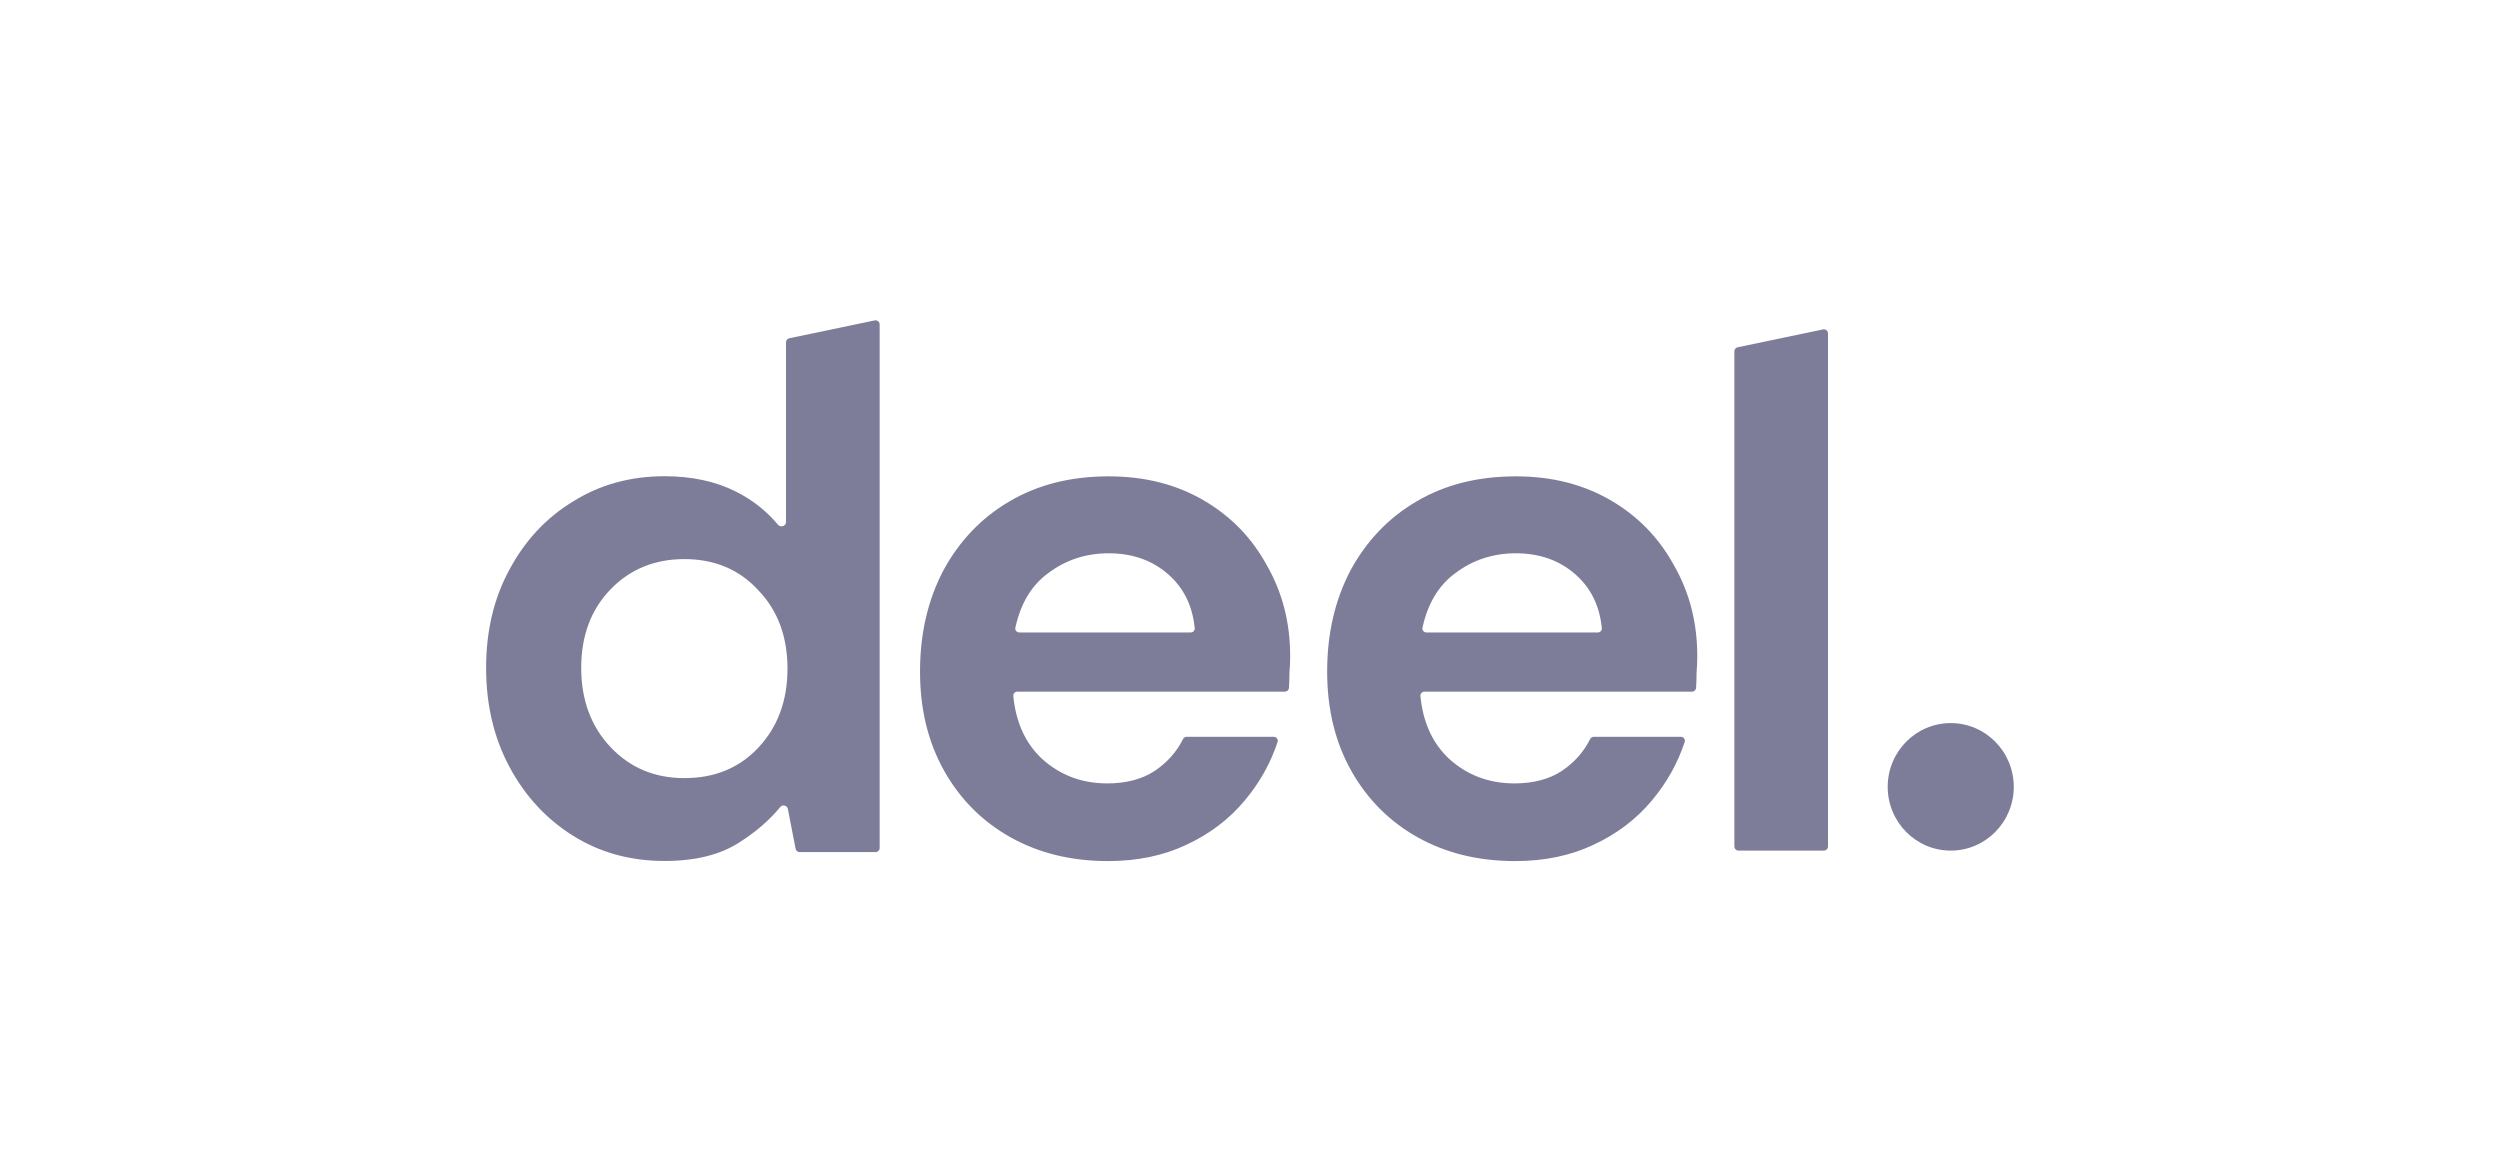
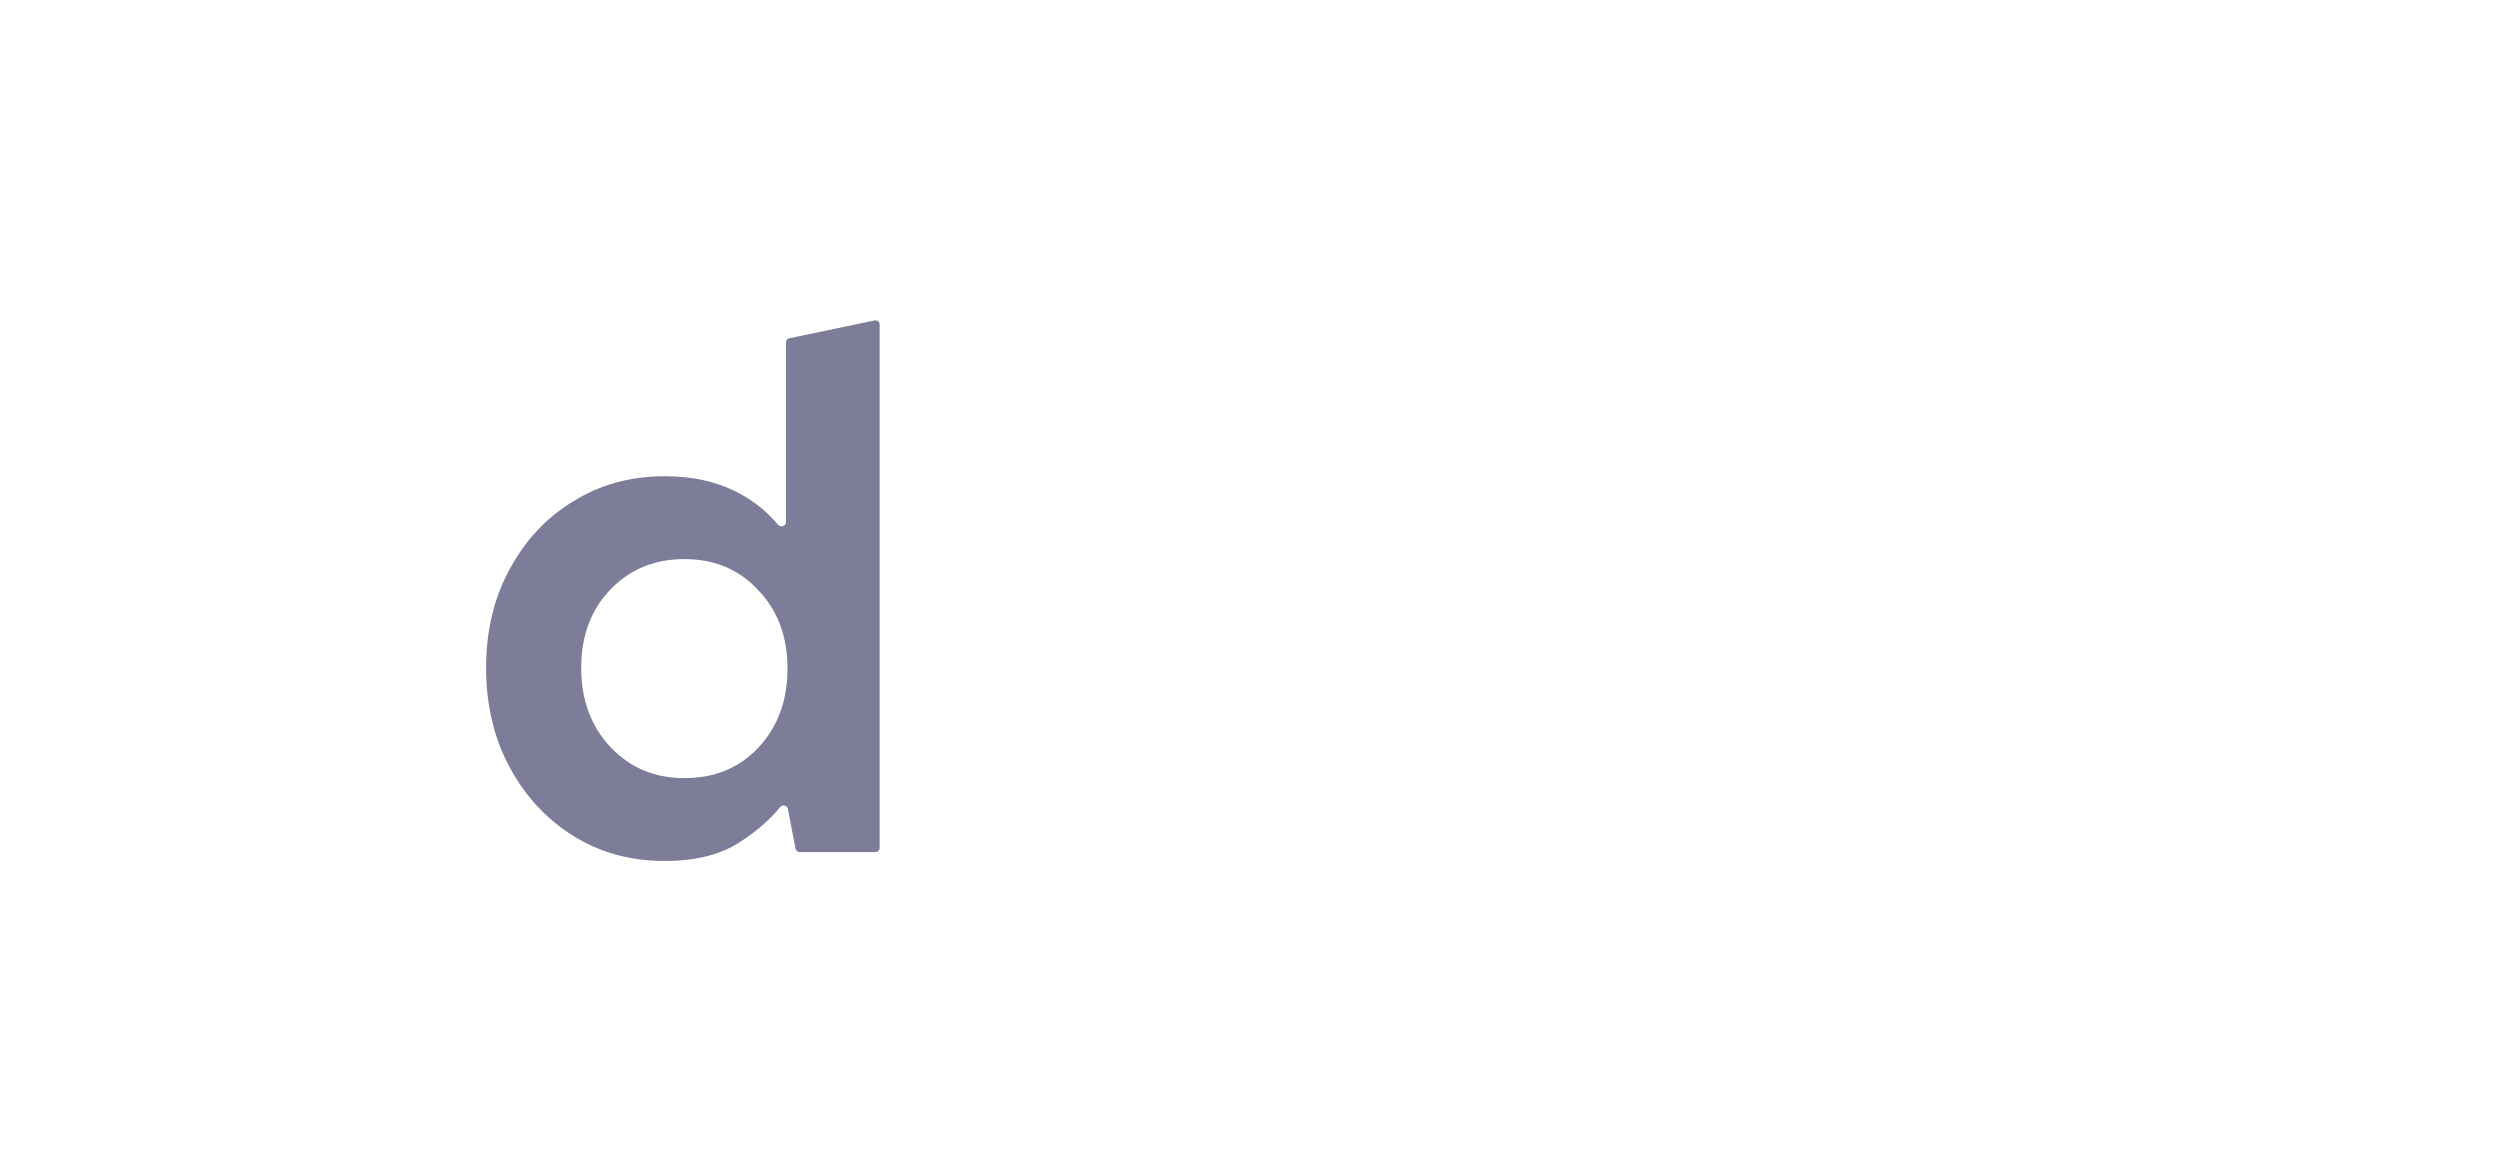
<svg xmlns="http://www.w3.org/2000/svg" width="180" height="84" viewBox="0 0 180 84" fill="none">
  <g clip-path="url(#clip0_1875_3572)">
-     <path d="M125.17 61.243C125.007 61.243 124.875 61.111 124.875 60.947V25.294C124.875 25.153 124.973 25.032 125.11 25.004L131.262 23.717C131.445 23.679 131.616 23.819 131.616 24.007V60.947C131.616 61.111 131.484 61.243 131.322 61.243H125.17Z" fill="#7D7D99" />
    <path d="M47.851 61.99C45.393 61.99 43.198 61.386 41.267 60.179C39.336 58.971 37.809 57.32 36.685 55.224C35.562 53.129 35 50.75 35 48.086C35 45.422 35.562 43.061 36.685 41.001C37.809 38.905 39.336 37.272 41.267 36.1C43.198 34.892 45.393 34.288 47.851 34.288C49.817 34.288 51.537 34.661 53.012 35.407C54.194 36.005 55.196 36.797 56.017 37.782C56.203 38.006 56.593 37.88 56.593 37.588V24.645C56.593 24.505 56.691 24.384 56.828 24.355L62.98 23.069C63.163 23.031 63.335 23.171 63.335 23.359V61.055C63.335 61.218 63.203 61.351 63.04 61.351H57.573C57.432 61.351 57.311 61.251 57.284 61.112L56.724 58.238C56.674 57.984 56.342 57.908 56.178 58.108C55.393 59.059 54.408 59.909 53.223 60.658C51.853 61.546 50.063 61.99 47.851 61.99ZM49.273 56.024C51.45 56.024 53.223 55.296 54.592 53.839C55.996 52.348 56.699 50.448 56.699 48.139C56.699 45.831 55.996 43.949 54.592 42.492C53.223 41.001 51.45 40.255 49.273 40.255C47.131 40.255 45.358 40.983 43.953 42.439C42.549 43.895 41.847 45.778 41.847 48.086C41.847 50.394 42.549 52.294 43.953 53.786C45.358 55.278 47.131 56.024 49.273 56.024Z" fill="#7D7D99" />
-     <path d="M79.778 61.998C77.144 61.998 74.809 61.43 72.773 60.294C70.737 59.157 69.139 57.559 67.98 55.499C66.822 53.44 66.242 51.06 66.242 48.361C66.242 45.626 66.804 43.193 67.928 41.062C69.086 38.932 70.666 37.28 72.668 36.108C74.704 34.901 77.092 34.297 79.83 34.297C82.393 34.297 84.658 34.865 86.624 36.002C88.591 37.138 90.118 38.701 91.206 40.69C92.33 42.643 92.892 44.827 92.892 47.242C92.892 47.633 92.874 48.041 92.839 48.467C92.839 48.809 92.828 49.161 92.805 49.526C92.796 49.68 92.667 49.799 92.513 49.799H73.246C73.076 49.799 72.94 49.945 72.957 50.115C73.145 52.025 73.839 53.535 75.038 54.647C76.337 55.819 77.899 56.405 79.725 56.405C81.094 56.405 82.235 56.103 83.148 55.499C84.041 54.897 84.716 54.137 85.173 53.22C85.225 53.116 85.329 53.049 85.444 53.049H91.707C91.904 53.049 92.046 53.239 91.984 53.427C91.483 54.949 90.697 56.35 89.626 57.63C88.503 58.98 87.098 60.045 85.413 60.827C83.763 61.608 81.884 61.998 79.778 61.998ZM79.83 39.837C78.18 39.837 76.723 40.317 75.459 41.276C74.273 42.142 73.488 43.447 73.106 45.189C73.067 45.37 73.206 45.537 73.39 45.537H85.732C85.902 45.537 86.037 45.393 86.02 45.224C85.861 43.63 85.237 42.349 84.149 41.382C82.99 40.352 81.551 39.837 79.83 39.837Z" fill="#7D7D99" />
-     <path d="M109.09 61.998C106.457 61.998 104.122 61.43 102.085 60.294C100.049 59.157 98.451 57.559 97.293 55.499C96.134 53.44 95.555 51.06 95.555 48.361C95.555 45.626 96.117 43.193 97.24 41.062C98.399 38.932 99.979 37.28 101.98 36.108C104.016 34.901 106.404 34.297 109.143 34.297C111.706 34.297 113.97 34.865 115.937 36.002C117.903 37.138 119.43 38.701 120.519 40.69C121.642 42.643 122.204 44.827 122.204 47.242C122.204 47.633 122.186 48.041 122.151 48.467C122.151 48.809 122.14 49.161 122.118 49.526C122.108 49.68 121.98 49.799 121.826 49.799H102.559C102.388 49.799 102.253 49.945 102.27 50.115C102.458 52.025 103.151 53.535 104.35 54.647C105.649 55.819 107.212 56.405 109.037 56.405C110.407 56.405 111.548 56.103 112.461 55.499C113.354 54.897 114.029 54.137 114.486 53.22C114.537 53.116 114.641 53.049 114.756 53.049H121.02C121.217 53.049 121.358 53.239 121.296 53.427C120.795 54.949 120.009 56.35 118.939 57.63C117.815 58.98 116.411 60.045 114.725 60.827C113.075 61.608 111.197 61.998 109.09 61.998ZM109.143 39.837C107.492 39.837 106.035 40.317 104.771 41.276C103.585 42.142 102.801 43.447 102.419 45.189C102.379 45.37 102.518 45.537 102.702 45.537H115.044C115.214 45.537 115.349 45.393 115.332 45.224C115.173 43.63 114.55 42.349 113.461 41.382C112.303 40.352 110.863 39.837 109.143 39.837Z" fill="#7D7D99" />
-     <path d="M140.453 61.244C142.959 61.244 144.991 59.189 144.991 56.653C144.991 54.118 142.959 52.062 140.453 52.062C137.946 52.062 135.914 54.118 135.914 56.653C135.914 59.189 137.946 61.244 140.453 61.244Z" fill="#7D7D99" />
  </g>
  <defs>
    <clipPath id="clip0_1875_3572">
      <rect width="110" height="39" fill="white" transform="translate(35 23)" />
    </clipPath>
  </defs>
</svg>